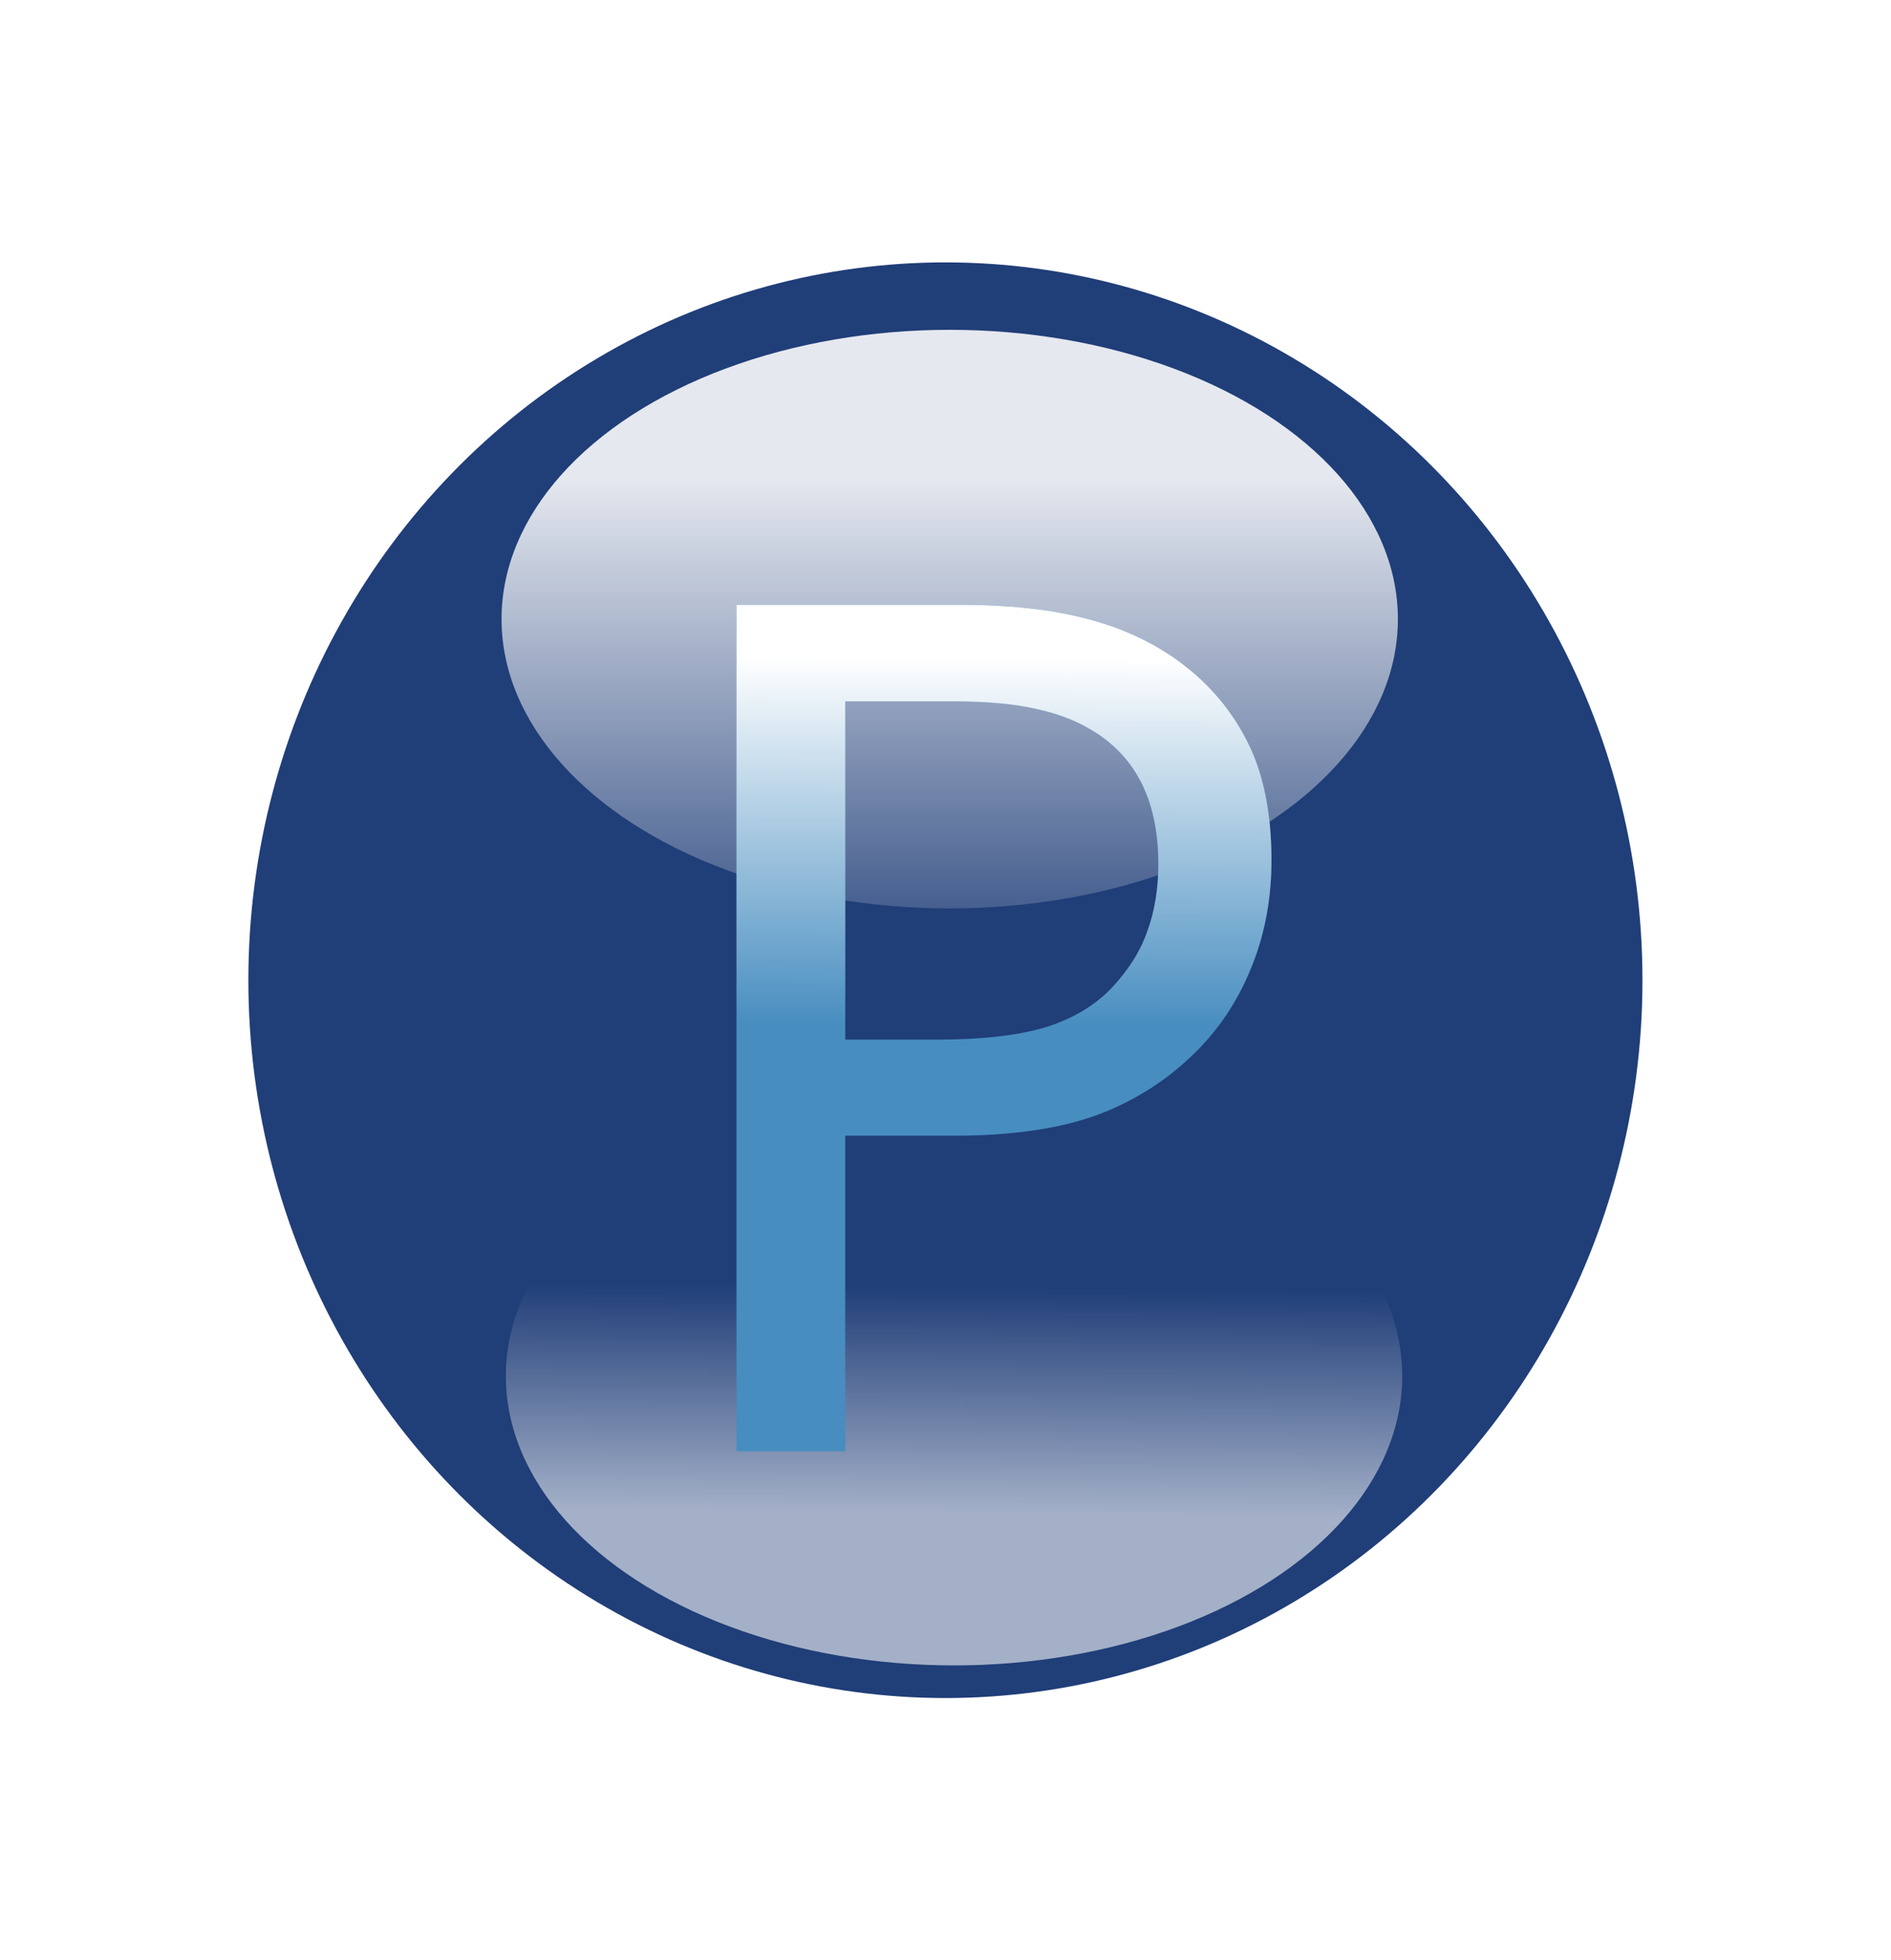
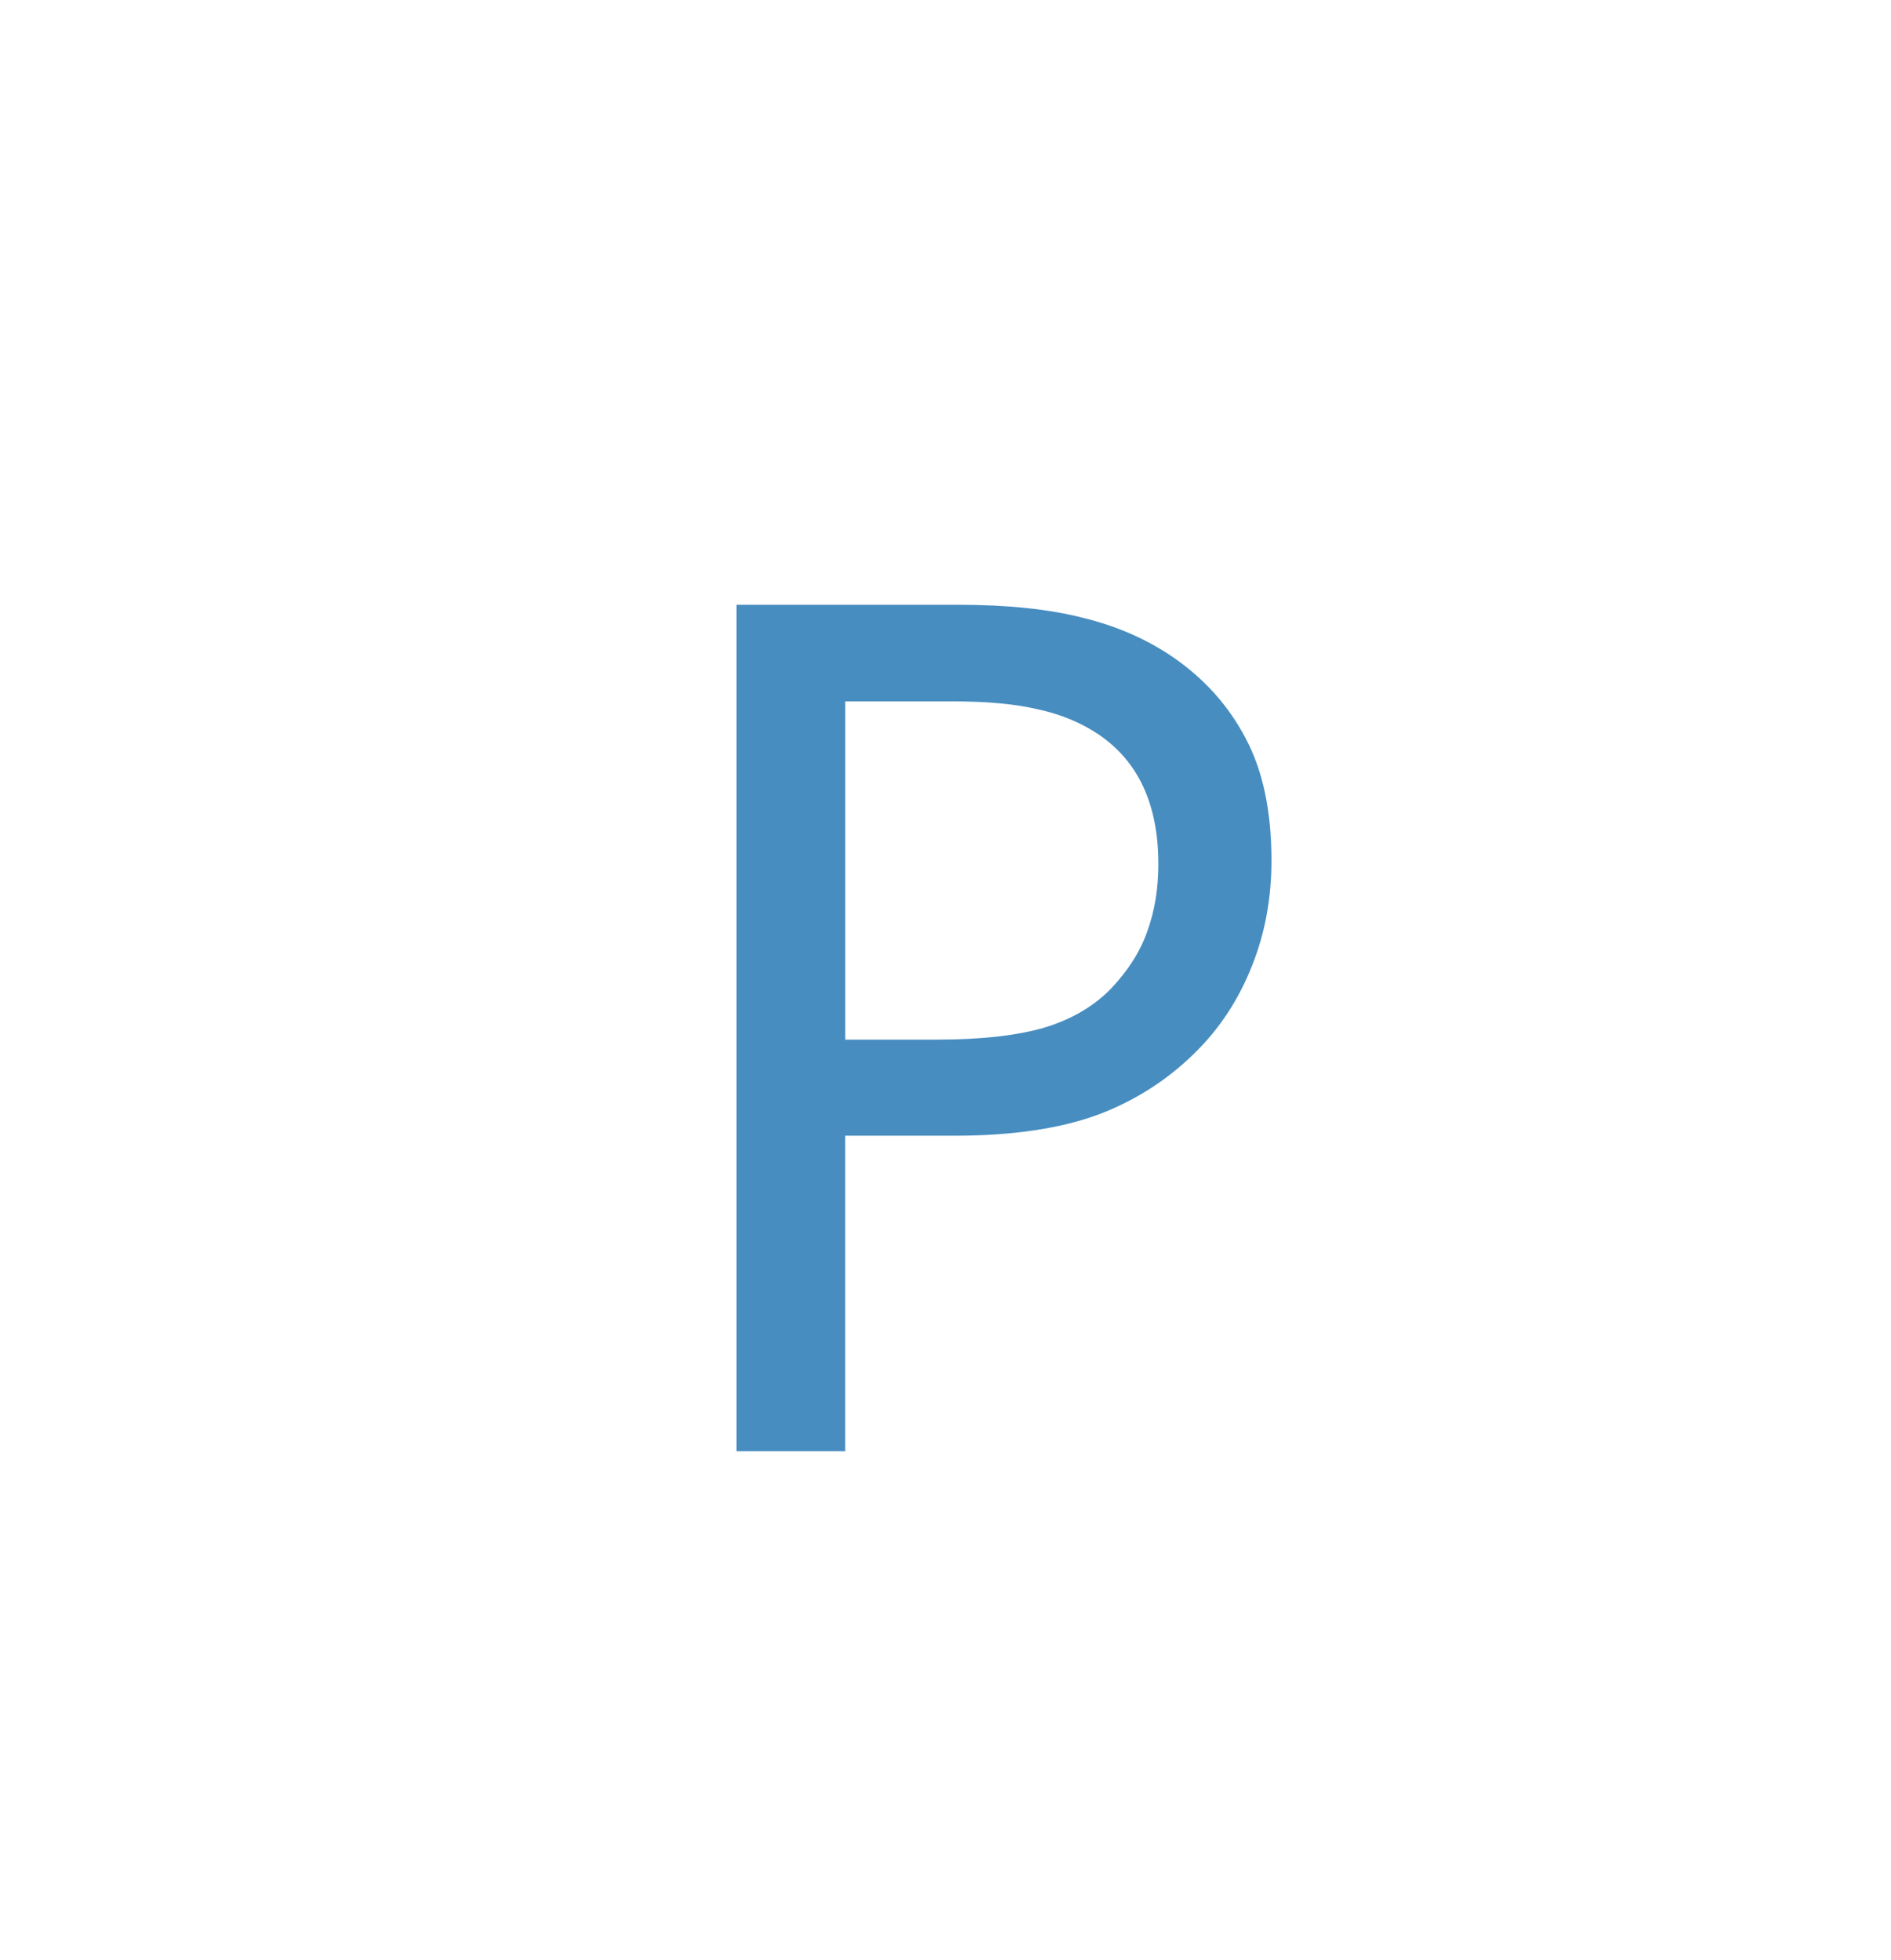
<svg xmlns="http://www.w3.org/2000/svg" xmlns:ns1="http://sodipodi.sourceforge.net/DTD/sodipodi-0.dtd" xmlns:ns2="http://www.inkscape.org/namespaces/inkscape" xmlns:xlink="http://www.w3.org/1999/xlink" viewBox="0 0 294.737 305.508" height="305.508" width="294.737" id="svg10" version="1.1" ns1:docname="Payner_Logo.svg" ns2:version="0.92.3 (2405546, 2018-03-11)">
  <ns1:namedview pagecolor="#ffffff" bordercolor="#666666" borderopacity="1" objecttolerance="10" gridtolerance="10" guidetolerance="10" ns2:pageopacity="0" ns2:pageshadow="2" ns2:window-width="1920" ns2:window-height="1017" id="namedview72" showgrid="false" fit-margin-top="0" fit-margin-left="0" fit-margin-right="0" fit-margin-bottom="0" ns2:zoom="1.4366449" ns2:cx="471.23001" ns2:cy="168.09571" ns2:window-x="-8" ns2:window-y="-8" ns2:window-maximized="1" ns2:current-layer="svg10" />
  <defs id="defs14">
    <linearGradient id="linearGradient3994">
      <stop id="stop3990" offset="0" style="stop-color:#ffffff;stop-opacity:1" />
      <stop id="stop3992" offset="1" style="stop-color:#ffffff;stop-opacity:0;" />
    </linearGradient>
    <linearGradient gradientUnits="userSpaceOnUse" y2="40.897" x2="39.5" y1="17.98" x1="39.5" id="linearGradient3996" xlink:href="#linearGradient3994" />
    <linearGradient gradientTransform="translate(0.186,-80.491)" y2="27.855" x2="39.407" y1="18.166" x1="39.314" gradientUnits="userSpaceOnUse" id="linearGradient4000" xlink:href="#linearGradient3994" />
    <linearGradient gradientUnits="userSpaceOnUse" y2="40.454" x2="54.675" y1="27.043" x1="54.74" id="linearGradient5219" xlink:href="#linearGradient3994" />
    <linearGradient y2="40.454" x2="54.675" y1="27.043" x1="54.74" gradientUnits="userSpaceOnUse" id="linearGradient5231" xlink:href="#linearGradient3994" />
    <filter id="filter5727" style="color-interpolation-filters:sRGB">
      <feFlood id="feFlood5717" result="flood" flood-color="rgb(0,0,0)" flood-opacity="0.498" />
      <feComposite id="feComposite5719" result="composite1" operator="in" in2="SourceGraphic" in="flood" />
      <feGaussianBlur id="feGaussianBlur5721" result="blur" stdDeviation="3.1" in="composite1" />
      <feOffset id="feOffset5723" result="offset" dy="-1.08247e-015" dx="2.77556e-017" />
      <feComposite id="feComposite5725" result="fbSourceGraphic" operator="over" in2="offset" in="SourceGraphic" />
      <feColorMatrix id="feColorMatrix5729" values="0 0 0 -1 0 0 0 0 -1 0 0 0 0 -1 0 0 0 0 1 0" in="fbSourceGraphic" result="fbSourceGraphicAlpha" />
      <feFlood in="fbSourceGraphic" result="flood" flood-color="rgb(0,0,0)" flood-opacity="0.498" id="feFlood5731" />
      <feComposite result="composite1" operator="in" in="flood" id="feComposite5733" in2="fbSourceGraphic" />
      <feGaussianBlur result="blur" stdDeviation="3.1" in="composite1" id="feGaussianBlur5735" />
      <feOffset result="offset" dy="-1.08247e-015" dx="2.77556e-017" id="feOffset5737" />
      <feComposite result="composite2" operator="over" in="fbSourceGraphic" id="feComposite5739" in2="offset" />
    </filter>
  </defs>
  <g transform="matrix(3.605,0,0,3.639,4.957,9.026)" id="g5241">
-     <ellipse style="opacity:1;fill:#203e78;fill-opacity:1;stroke:none;stroke-width:4.424;stroke-miterlimit:4;stroke-dasharray:none;stroke-opacity:1;filter:url(#filter5727)" id="path1522" cx="39.5" cy="39.5" rx="30.137" ry="30.743" />
-     <ellipse style="opacity:0.882;fill:url(#linearGradient3996);fill-opacity:1;stroke:none;stroke-width:4.458;stroke-miterlimit:4;stroke-dasharray:none;stroke-opacity:1" id="path3988" cx="39.686" cy="24.035" rx="19.377" ry="12.39" />
    <ellipse ry="12.39" rx="19.377" cy="-56.455" cx="39.873" id="ellipse3998" style="opacity:0.59;fill:url(#linearGradient4000);fill-opacity:1;stroke:none;stroke-width:4.458;stroke-miterlimit:4;stroke-dasharray:none;stroke-opacity:1" transform="scale(1,-1)" />
    <g aria-label="P" transform="matrix(1.148,0,0,1.177,-9.17,-6.068)" style="font-style:normal;font-weight:normal;font-size:42.365px;line-height:1.25;font-family:sans-serif;letter-spacing:0px;word-spacing:0px;fill:#478dc0;fill-opacity:1;stroke:none;stroke-width:1.059" id="text5204">
      <path d="m 54.675,34.362 q 0,2.048 -0.724,3.806 -0.703,1.738 -1.986,3.02 -1.593,1.593 -3.765,2.4 -2.172,0.786 -5.482,0.786 H 38.623 V 55.855 H 34.527 V 25.054 h 8.357 q 2.772,0 4.696,0.476 1.924,0.455 3.413,1.448 1.758,1.179 2.71,2.937 0.972,1.758 0.972,4.447 z m -4.261,0.103 q 0,-1.593 -0.559,-2.772 -0.559,-1.179 -1.696,-1.924 -0.993,-0.641 -2.275,-0.91 -1.262,-0.29 -3.206,-0.29 h -4.054 v 12.308 h 3.455 q 2.482,0 4.034,-0.434 1.551,-0.455 2.524,-1.427 0.972,-0.993 1.365,-2.089 0.414,-1.096 0.414,-2.462 z" style="fill:#478dc0;fill-opacity:1;stroke-width:1.059" id="path5206" ns2:connector-curvature="0" />
    </g>
    <g id="g5211" style="font-style:normal;font-weight:normal;font-size:42.365px;line-height:1.25;font-family:sans-serif;letter-spacing:0px;word-spacing:0px;fill:url(#linearGradient5219);fill-opacity:1;stroke:none;stroke-width:1.059" transform="matrix(1.148,0,0,1.177,-9.17,-6.068)" aria-label="P">
-       <path id="path5209" style="fill:url(#linearGradient5231);fill-opacity:1;stroke-width:1.059" d="m 54.675,34.362 q 0,2.048 -0.724,3.806 -0.703,1.738 -1.986,3.02 -1.593,1.593 -3.765,2.4 -2.172,0.786 -5.482,0.786 H 38.623 V 55.855 H 34.527 V 25.054 h 8.357 q 2.772,0 4.696,0.476 1.924,0.455 3.413,1.448 1.758,1.179 2.71,2.937 0.972,1.758 0.972,4.447 z m -4.261,0.103 q 0,-1.593 -0.559,-2.772 -0.559,-1.179 -1.696,-1.924 -0.993,-0.641 -2.275,-0.91 -1.262,-0.29 -3.206,-0.29 h -4.054 v 12.308 h 3.455 q 2.482,0 4.034,-0.434 1.551,-0.455 2.524,-1.427 0.972,-0.993 1.365,-2.089 0.414,-1.096 0.414,-2.462 z" ns2:connector-curvature="0" />
-     </g>
+       </g>
  </g>
</svg>